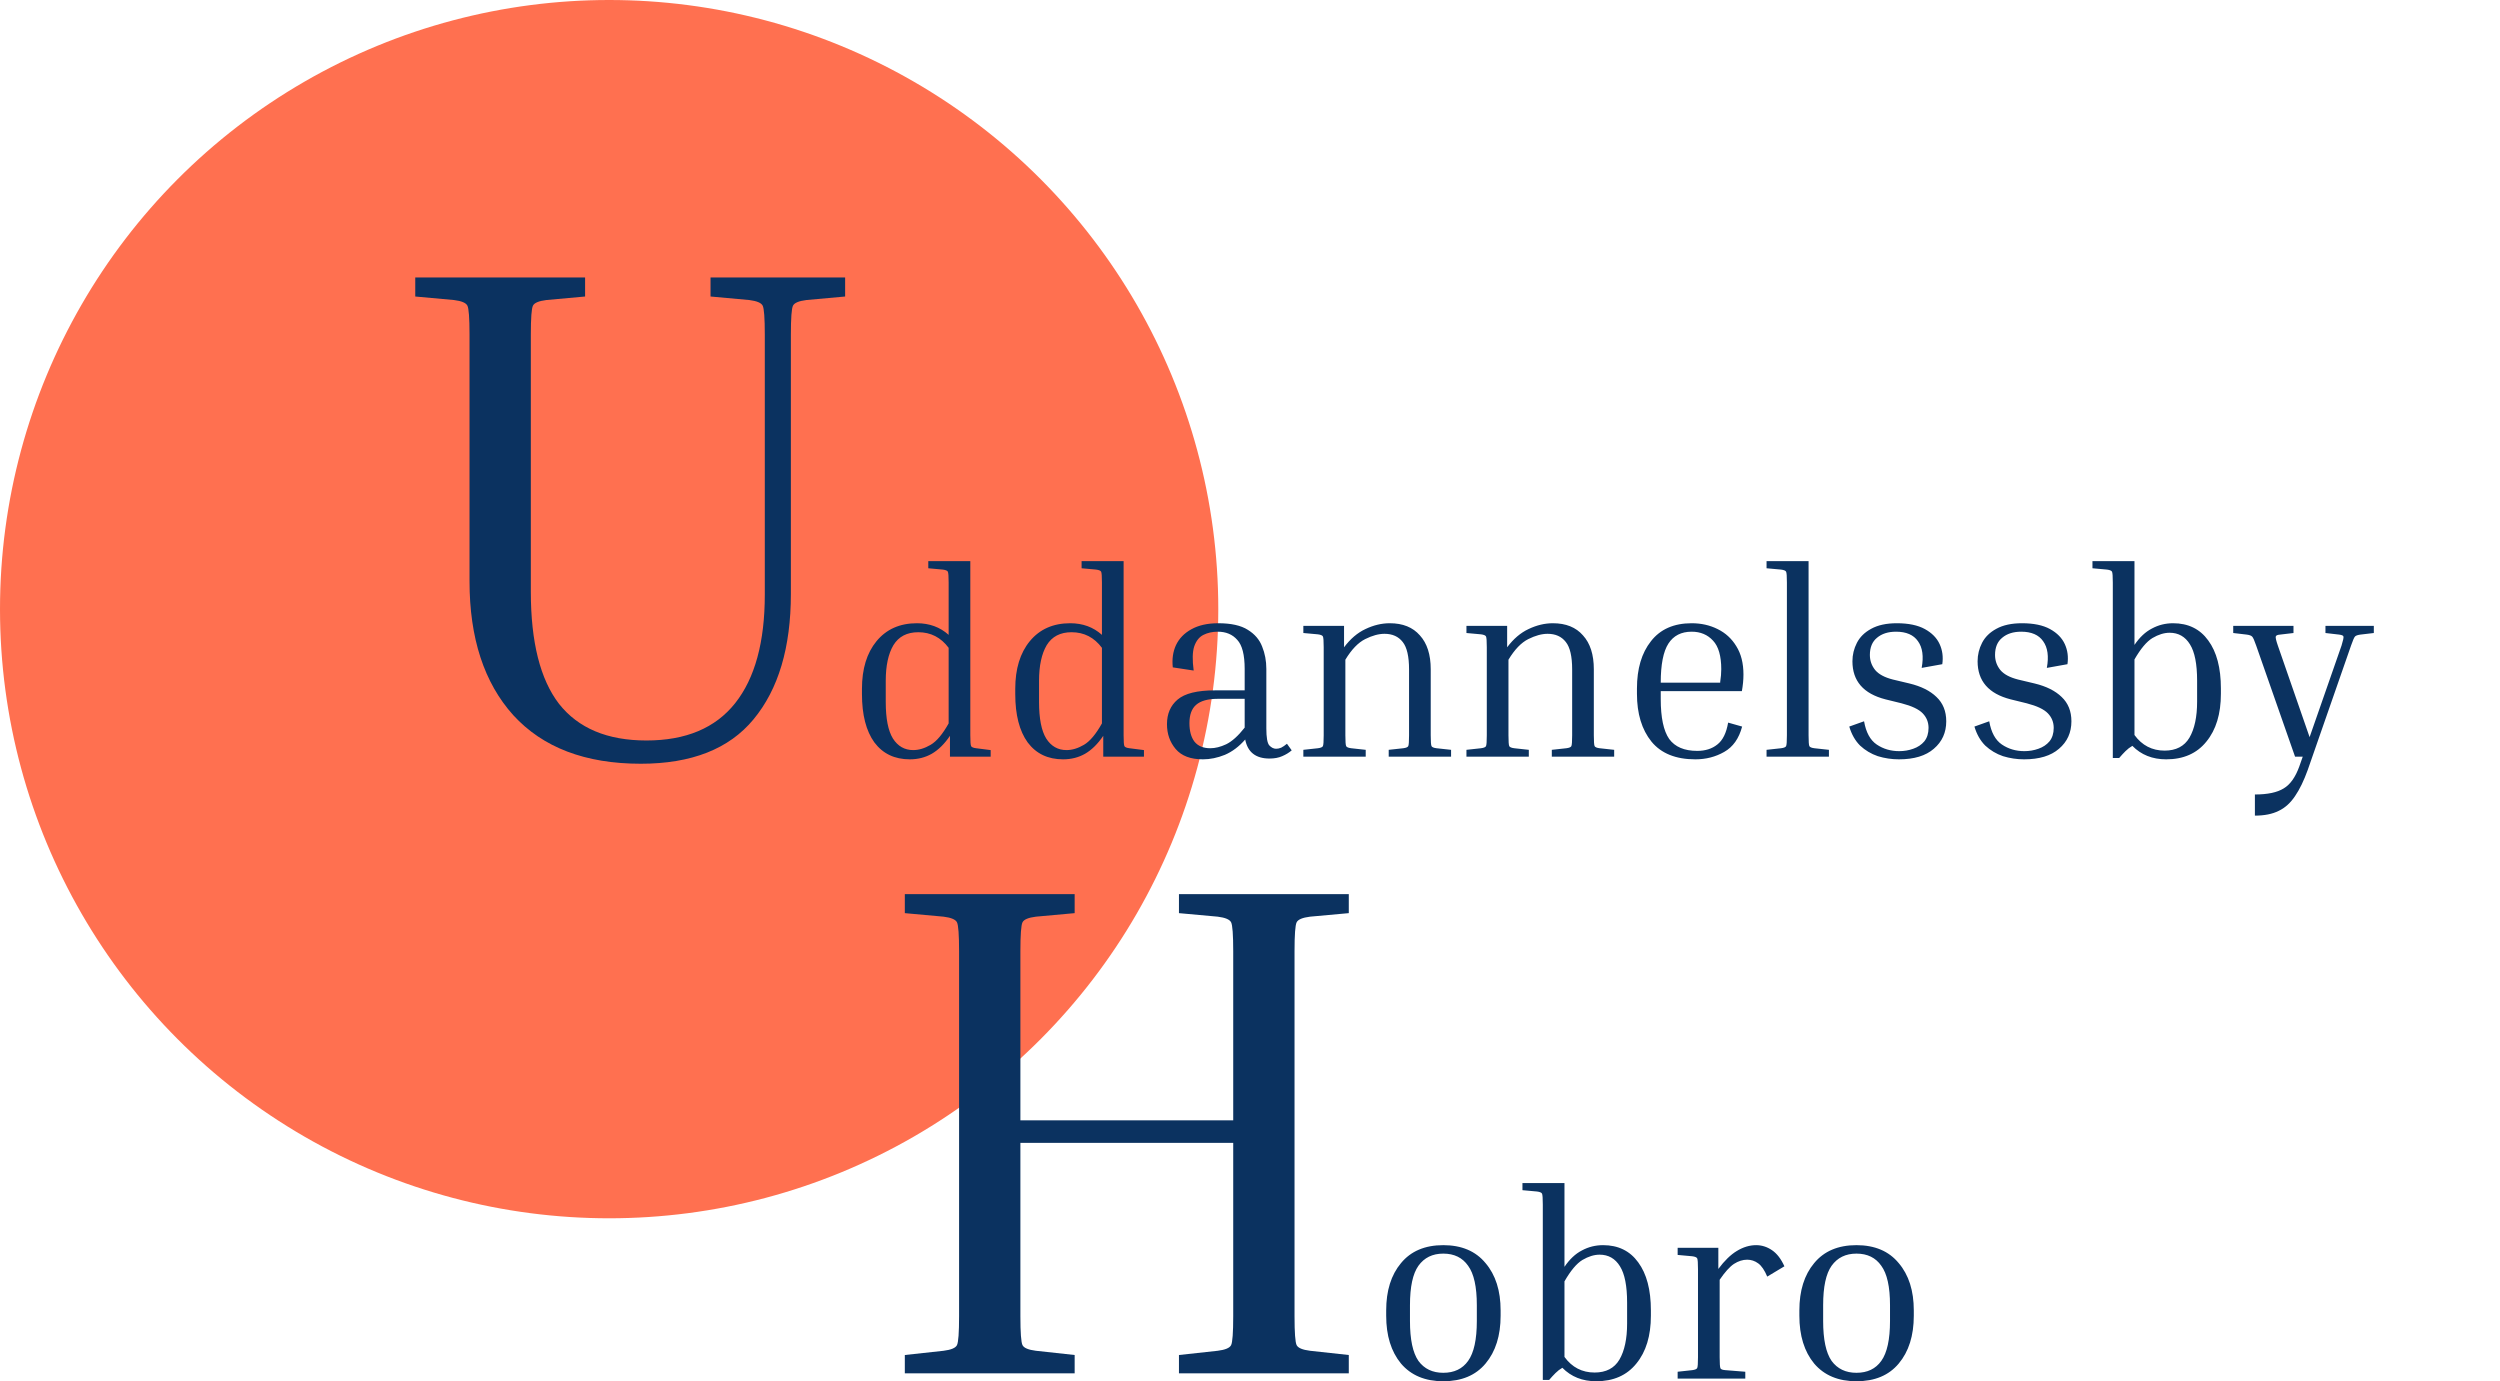
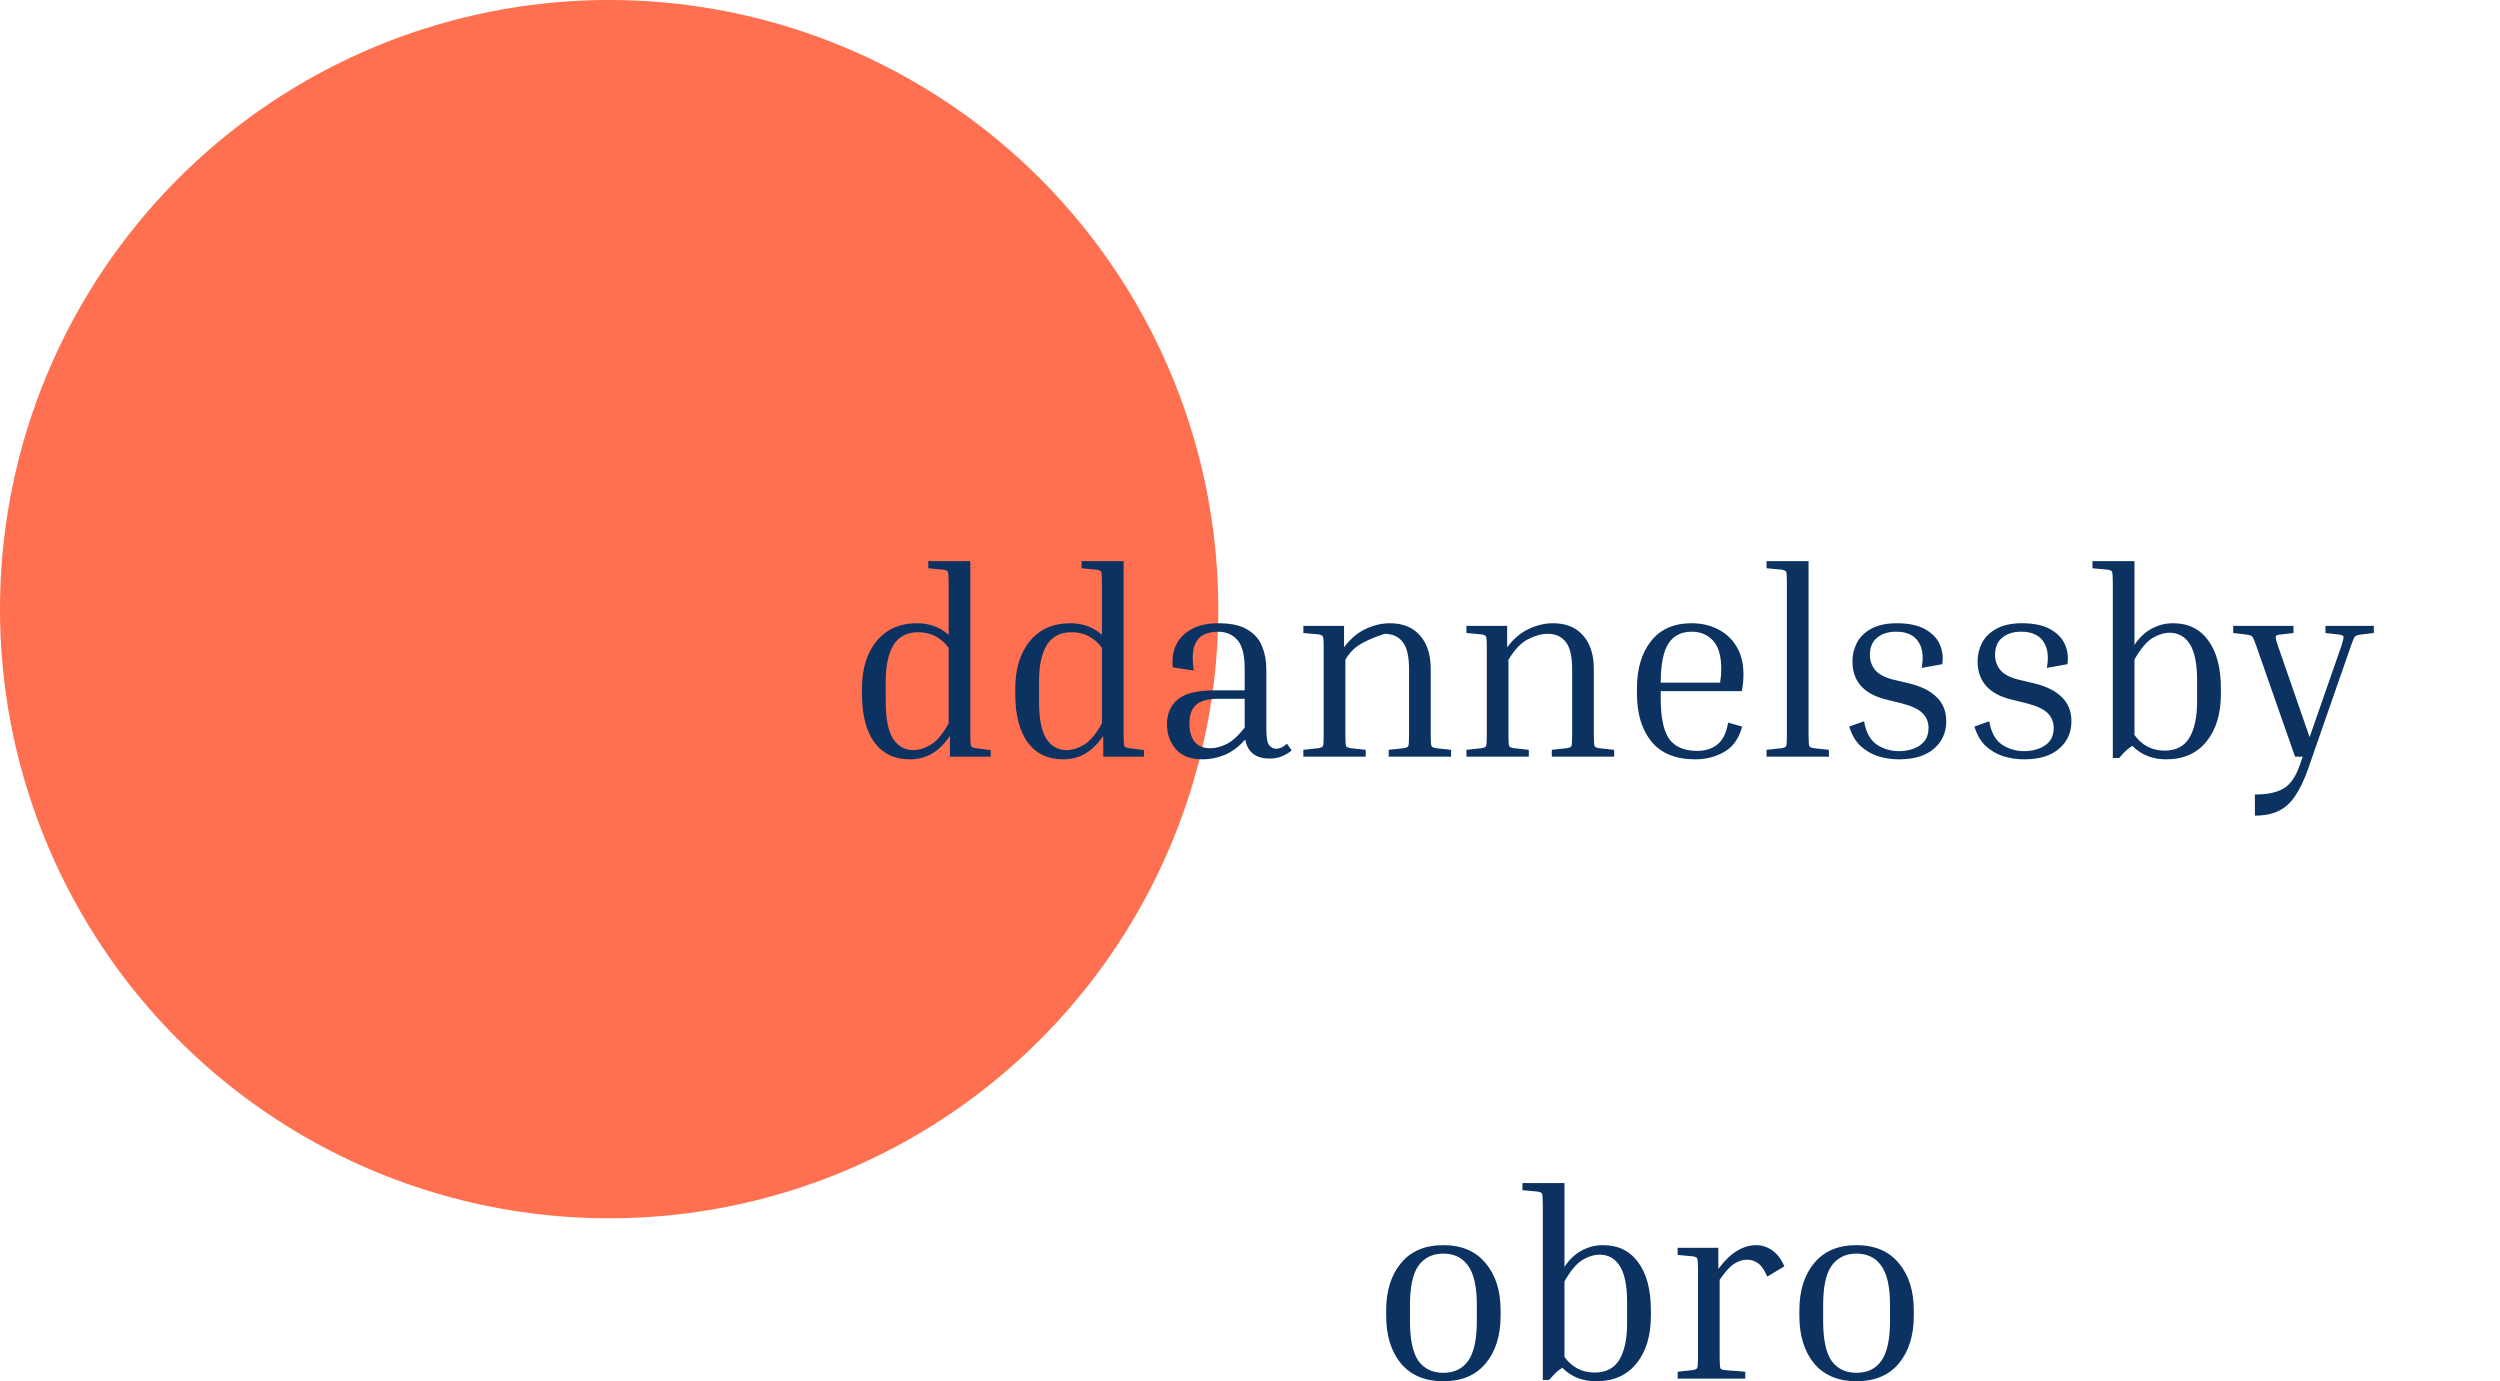
<svg xmlns="http://www.w3.org/2000/svg" width="2838" height="1568" viewBox="0 0 2838 1568" fill="none">
  <circle cx="691.5" cy="691.5" r="691.5" fill="#FF7050" />
-   <path d="M806.6 336.6V315H959.4V336.6L915.4 340.6C906.867 341.667 901.8 343.8 900.2 347C898.6 350.2 897.8 361.133 897.8 379.8V674.2C897.8 735 883.667 782.467 855.4 816.6C827.667 850.2 785 867 727.4 867C664.467 867 616.2 848.6 582.6 811.8C549.533 775 533 724.333 533 659.8V379.8C533 361.133 532.2 350.2 530.6 347C529 343.8 523.933 341.667 515.4 340.6L471.4 336.6V315H664.2V336.6L620.2 340.6C611.667 341.667 606.6 343.8 605 347C603.4 350.2 602.6 361.133 602.6 379.8V671.8C602.6 728.867 613.267 771.267 634.6 799C656.467 826.733 689.533 840.6 733.8 840.6C778.6 840.6 812.2 826.467 834.6 798.2C857 769.933 868.2 728.867 868.2 675V379.8C868.2 361.133 867.4 350.2 865.8 347C864.2 343.8 859.133 341.667 850.6 340.6L806.6 336.6ZM1531.15 1538.2V1559H1338.35V1538.2L1382.35 1533.4C1390.88 1532.33 1395.95 1530.2 1397.55 1527C1399.15 1523.8 1399.95 1512.87 1399.95 1494.2V1297.4H1158.35V1494.2C1158.35 1512.87 1159.15 1523.8 1160.75 1527C1162.35 1530.2 1167.42 1532.33 1175.95 1533.4L1219.95 1538.2V1559H1027.15V1538.2L1071.15 1533.4C1079.68 1532.33 1084.75 1530.2 1086.35 1527C1087.95 1523.8 1088.75 1512.87 1088.75 1494.2V1079.8C1088.75 1061.13 1087.95 1050.2 1086.35 1047C1084.75 1043.8 1079.68 1041.67 1071.15 1040.6L1027.15 1036.6V1015H1219.95V1036.6L1175.95 1040.6C1167.42 1041.67 1162.35 1043.8 1160.75 1047C1159.15 1050.2 1158.35 1061.13 1158.35 1079.8V1271.8H1399.95V1079.8C1399.95 1061.13 1399.15 1050.2 1397.55 1047C1395.95 1043.8 1390.88 1041.67 1382.35 1040.6L1338.35 1036.6V1015H1531.15V1036.6L1487.15 1040.6C1478.62 1041.67 1473.55 1043.8 1471.95 1047C1470.35 1050.2 1469.55 1061.13 1469.55 1079.8V1494.2C1469.55 1512.87 1470.35 1523.8 1471.95 1527C1473.55 1530.2 1478.62 1532.33 1487.15 1533.4L1531.15 1538.2Z" fill="#0B3260" />
-   <path d="M1124.6 851.5V859H1078.4V835.3C1072.2 844.5 1065.3 851.3 1057.7 855.7C1050.3 859.9 1042 862 1032.8 862C1015.6 862 1002.2 855.6 992.6 842.8C983.2 829.8 978.5 811.5 978.5 787.9V781.9C978.5 759.3 984 741.3 995 727.9C1006.2 714.3 1021.5 707.5 1040.9 707.5C1055.1 707.5 1067.1 711.9 1076.9 720.7V661.3C1076.9 654.3 1076.6 650.2 1076 649C1075.4 647.8 1073.5 647 1070.3 646.6L1053.8 645.1V637H1101.5V834.7C1101.5 841.7 1101.8 845.8 1102.4 847C1103 848.2 1104.9 849 1108.1 849.4L1124.6 851.5ZM1005.5 796.9C1005.5 815.7 1008.2 829.5 1013.6 838.3C1019.2 847.1 1026.9 851.5 1036.7 851.5C1043.1 851.5 1049.7 849.5 1056.5 845.5C1063.3 841.5 1070.1 833.4 1076.9 821.2V735.4C1068.1 723.6 1056.6 717.7 1042.4 717.7C1029.6 717.7 1020.2 722.6 1014.2 732.4C1008.4 742.2 1005.5 755.7 1005.5 772.9V796.9ZM1298.62 851.5V859H1252.42V835.3C1246.22 844.5 1239.32 851.3 1231.72 855.7C1224.32 859.9 1216.02 862 1206.82 862C1189.62 862 1176.22 855.6 1166.62 842.8C1157.22 829.8 1152.52 811.5 1152.52 787.9V781.9C1152.52 759.3 1158.02 741.3 1169.02 727.9C1180.22 714.3 1195.52 707.5 1214.92 707.5C1229.12 707.5 1241.12 711.9 1250.92 720.7V661.3C1250.92 654.3 1250.62 650.2 1250.02 649C1249.42 647.8 1247.52 647 1244.32 646.6L1227.82 645.1V637H1275.52V834.7C1275.52 841.7 1275.82 845.8 1276.42 847C1277.02 848.2 1278.92 849 1282.12 849.4L1298.62 851.5ZM1179.52 796.9C1179.52 815.7 1182.22 829.5 1187.62 838.3C1193.22 847.1 1200.92 851.5 1210.72 851.5C1217.12 851.5 1223.72 849.5 1230.52 845.5C1237.32 841.5 1244.12 833.4 1250.92 821.2V735.4C1242.12 723.6 1230.62 717.7 1216.42 717.7C1203.62 717.7 1194.22 722.6 1188.22 732.4C1182.42 742.2 1179.52 755.7 1179.52 772.9V796.9ZM1441.15 861.1C1425.55 861.1 1416.35 853.9 1413.55 839.5C1406.55 847.5 1398.85 853.3 1390.45 856.9C1382.05 860.3 1373.75 862 1365.55 862C1351.55 862 1341.25 858.1 1334.65 850.3C1328.05 842.5 1324.75 833.1 1324.75 822.1C1324.75 810.3 1328.75 801 1336.75 794.2C1344.95 787.2 1359.05 783.7 1379.05 783.7H1412.95V759.4C1412.95 743.4 1410.15 732.4 1404.55 726.4C1399.15 720.2 1391.75 717.1 1382.35 717.1C1376.35 717.1 1370.95 718.3 1366.15 720.7C1361.35 723.1 1357.85 727.5 1355.65 733.9C1353.65 740.1 1353.45 749.2 1355.05 761.2L1331.35 757.6C1330.35 748.2 1331.55 739.8 1334.95 732.4C1338.55 724.8 1344.35 718.8 1352.35 714.4C1360.55 709.8 1370.75 707.5 1382.95 707.5C1397.55 707.5 1408.75 710 1416.55 715C1424.35 719.8 1429.75 726.1 1432.75 733.9C1435.95 741.7 1437.55 750.2 1437.55 759.4V826.9C1437.55 837.1 1438.65 843.5 1440.85 846.1C1443.25 848.7 1445.85 850 1448.65 850C1450.45 850 1452.35 849.6 1454.35 848.8C1456.35 847.8 1458.55 846.3 1460.95 844.3L1466.35 851.8C1463.35 854.4 1459.75 856.6 1455.55 858.4C1451.55 860.2 1446.75 861.1 1441.15 861.1ZM1373.95 849.4C1379.55 849.4 1385.55 847.9 1391.95 844.9C1398.55 841.7 1405.55 835.4 1412.95 826V793.3H1382.35C1371.15 793.3 1362.95 795.6 1357.75 800.2C1352.75 804.6 1350.25 811.5 1350.25 820.9C1350.25 829.9 1352.15 836.9 1355.95 841.9C1359.95 846.9 1365.95 849.4 1373.95 849.4ZM1647.26 851.2V859H1576.46V851.2L1592.96 849.4C1596.16 849 1598.06 848.2 1598.66 847C1599.26 845.8 1599.56 841.7 1599.56 834.7V760C1599.56 745.2 1597.16 734.8 1592.36 728.8C1587.56 722.6 1580.66 719.5 1571.66 719.5C1565.06 719.5 1557.76 721.5 1549.76 725.5C1541.76 729.5 1534.26 737.3 1527.26 748.9V834.7C1527.26 841.7 1527.56 845.8 1528.16 847C1528.76 848.2 1530.66 849 1533.86 849.4L1550.36 851.2V859H1479.56V851.2L1496.06 849.4C1499.26 849 1501.16 848.2 1501.76 847C1502.36 845.8 1502.66 841.7 1502.66 834.7V734.8C1502.66 727.8 1502.36 723.7 1501.76 722.5C1501.16 721.3 1499.26 720.5 1496.06 720.1L1479.56 718.6V710.5H1525.76V734.8C1532.96 725.2 1541.06 718.3 1550.06 714.1C1559.26 709.7 1568.46 707.5 1577.66 707.5C1592.46 707.5 1603.86 712.1 1611.86 721.3C1620.06 730.3 1624.16 743.1 1624.16 759.7V834.7C1624.16 841.7 1624.46 845.8 1625.06 847C1625.66 848.2 1627.56 849 1630.76 849.4L1647.26 851.2ZM1832.41 851.2V859H1761.61V851.2L1778.11 849.4C1781.31 849 1783.21 848.2 1783.81 847C1784.41 845.8 1784.71 841.7 1784.71 834.7V760C1784.71 745.2 1782.31 734.8 1777.51 728.8C1772.71 722.6 1765.81 719.5 1756.81 719.5C1750.21 719.5 1742.91 721.5 1734.91 725.5C1726.91 729.5 1719.41 737.3 1712.41 748.9V834.7C1712.41 841.7 1712.71 845.8 1713.31 847C1713.91 848.2 1715.81 849 1719.01 849.4L1735.51 851.2V859H1664.71V851.2L1681.21 849.4C1684.41 849 1686.31 848.2 1686.91 847C1687.51 845.8 1687.81 841.7 1687.81 834.7V734.8C1687.81 727.8 1687.51 723.7 1686.91 722.5C1686.31 721.3 1684.41 720.5 1681.21 720.1L1664.71 718.6V710.5H1710.91V734.8C1718.11 725.2 1726.21 718.3 1735.21 714.1C1744.41 709.7 1753.61 707.5 1762.81 707.5C1777.61 707.5 1789.01 712.1 1797.01 721.3C1805.21 730.3 1809.31 743.1 1809.31 759.7V834.7C1809.31 841.7 1809.61 845.8 1810.21 847C1810.81 848.2 1812.71 849 1815.91 849.4L1832.41 851.2ZM1977.67 824.8C1974.07 838.4 1967.27 848 1957.27 853.6C1947.47 859.2 1936.57 862 1924.57 862C1902.37 862 1885.77 855.3 1874.77 841.9C1863.77 828.3 1858.27 810.2 1858.27 787.6V781.6C1858.27 759.2 1863.57 741.3 1874.17 727.9C1884.77 714.3 1900.17 707.5 1920.37 707.5C1931.17 707.5 1940.97 709.7 1949.77 714.1C1958.77 718.5 1965.87 725 1971.07 733.6C1976.47 742.2 1979.17 752.9 1979.17 765.7C1979.17 771.7 1978.57 778 1977.37 784.6H1885.27V793.6C1885.27 814.6 1888.47 829.7 1894.87 838.9C1901.47 847.9 1912.07 852.4 1926.67 852.4C1935.87 852.4 1943.47 850 1949.47 845.2C1955.67 840.4 1959.77 832.1 1961.77 820.3L1977.67 824.8ZM1920.37 717.1C1908.57 717.1 1899.77 721.6 1893.97 730.6C1888.17 739.6 1885.27 754.4 1885.27 775H1952.77V774.1C1953.17 771.5 1953.47 769 1953.67 766.6C1953.87 764 1953.97 761.7 1953.97 759.7C1953.97 744.7 1950.87 733.9 1944.67 727.3C1938.47 720.5 1930.37 717.1 1920.37 717.1ZM2005.39 645.1V637H2053.09V834.7C2053.09 841.7 2053.39 845.8 2053.99 847C2054.59 848.2 2056.49 849 2059.69 849.4L2076.19 851.2V859H2005.39V851.2L2021.89 849.4C2025.09 849 2026.99 848.2 2027.59 847C2028.19 845.8 2028.49 841.7 2028.49 834.7V661.3C2028.49 654.3 2028.19 650.2 2027.59 649C2026.99 647.8 2025.09 647 2021.89 646.6L2005.39 645.1ZM2158.68 798.4L2140.38 793.9C2115.38 787.5 2102.88 773.1 2102.88 750.7C2102.88 743.3 2104.58 736.3 2107.98 729.7C2111.38 723.1 2116.78 717.8 2124.18 713.8C2131.78 709.6 2141.48 707.5 2153.28 707.5C2166.48 707.5 2177.08 709.7 2185.08 714.1C2193.08 718.5 2198.68 724.2 2201.88 731.2C2205.08 738.2 2206.08 745.8 2204.88 754L2181.48 758.2C2183.88 745.2 2182.48 735.1 2177.28 727.9C2172.28 720.7 2163.98 717.1 2152.38 717.1C2143.38 717.1 2136.18 719.4 2130.78 724C2125.38 728.4 2122.68 734.9 2122.68 743.5C2122.68 749.9 2124.68 755.6 2128.68 760.6C2132.68 765.4 2139.38 769 2148.78 771.4L2167.68 775.9C2180.88 779.1 2191.08 784.2 2198.28 791.2C2205.68 798.2 2209.38 807.4 2209.38 818.8C2209.38 831.6 2204.68 842 2195.28 850C2186.08 858 2172.88 862 2155.68 862C2147.48 862 2139.48 860.8 2131.68 858.4C2124.08 855.8 2117.38 851.8 2111.58 846.4C2105.98 840.8 2101.88 833.6 2099.28 824.8L2116.08 818.8C2118.28 831.4 2123.08 840.2 2130.48 845.2C2137.88 850.2 2146.38 852.7 2155.98 852.7C2161.58 852.7 2166.88 851.8 2171.88 850C2177.08 848.2 2181.28 845.4 2184.48 841.6C2187.68 837.6 2189.28 832.5 2189.28 826.3C2189.28 819.9 2187.08 814.4 2182.68 809.8C2178.28 805.2 2170.28 801.4 2158.68 798.4ZM2300.77 798.4L2282.47 793.9C2257.47 787.5 2244.97 773.1 2244.97 750.7C2244.97 743.3 2246.67 736.3 2250.07 729.7C2253.47 723.1 2258.87 717.8 2266.27 713.8C2273.87 709.6 2283.57 707.5 2295.37 707.5C2308.57 707.5 2319.17 709.7 2327.17 714.1C2335.17 718.5 2340.77 724.2 2343.97 731.2C2347.17 738.2 2348.17 745.8 2346.97 754L2323.57 758.2C2325.97 745.2 2324.57 735.1 2319.37 727.9C2314.37 720.7 2306.07 717.1 2294.47 717.1C2285.47 717.1 2278.27 719.4 2272.87 724C2267.47 728.4 2264.77 734.9 2264.77 743.5C2264.77 749.9 2266.77 755.6 2270.77 760.6C2274.77 765.4 2281.47 769 2290.87 771.4L2309.77 775.9C2322.97 779.1 2333.17 784.2 2340.37 791.2C2347.77 798.2 2351.47 807.4 2351.47 818.8C2351.47 831.6 2346.77 842 2337.37 850C2328.17 858 2314.97 862 2297.77 862C2289.57 862 2281.57 860.8 2273.77 858.4C2266.17 855.8 2259.47 851.8 2253.67 846.4C2248.07 840.8 2243.97 833.6 2241.37 824.8L2258.17 818.8C2260.37 831.4 2265.17 840.2 2272.57 845.2C2279.97 850.2 2288.47 852.7 2298.07 852.7C2303.67 852.7 2308.97 851.8 2313.97 850C2319.17 848.2 2323.37 845.4 2326.57 841.6C2329.77 837.6 2331.37 832.5 2331.37 826.3C2331.37 819.9 2329.17 814.4 2324.77 809.8C2320.37 805.2 2312.37 801.4 2300.77 798.4ZM2375.36 645.1V637H2423.06V732.1C2428.86 723.5 2435.46 717.3 2442.86 713.5C2450.26 709.5 2458.26 707.5 2466.86 707.5C2484.06 707.5 2497.36 714 2506.76 727C2516.36 740 2521.16 758.2 2521.16 781.6V787.6C2521.16 810.4 2515.66 828.5 2504.66 841.9C2493.86 855.3 2478.66 862 2459.06 862C2443.46 862 2430.66 856.9 2420.66 846.7C2417.86 848.3 2415.26 850.3 2412.86 852.7C2410.46 855.1 2408.06 857.7 2405.66 860.5H2398.46V661.3C2398.46 654.3 2398.16 650.2 2397.56 649C2396.96 647.8 2395.06 647 2391.86 646.6L2375.36 645.1ZM2462.96 718.3C2456.76 718.3 2450.26 720.3 2443.46 724.3C2436.86 728.3 2430.06 736.4 2423.06 748.6V834.4C2431.66 846.2 2443.06 852.1 2457.26 852.1C2470.26 852.1 2479.66 847.2 2485.46 837.4C2491.26 827.4 2494.16 813.8 2494.16 796.6V772.6C2494.16 753.8 2491.46 740.1 2486.06 731.5C2480.66 722.7 2472.96 718.3 2462.96 718.3ZM2619.76 874C2615.36 886.2 2610.56 896.1 2605.36 903.7C2600.16 911.5 2593.96 917.1 2586.76 920.5C2579.56 924.1 2570.56 925.9 2559.76 925.9V901.9C2574.16 901.9 2585.06 899.6 2592.46 895C2599.86 890.6 2605.76 882.3 2610.16 870.1L2614.06 859H2605.36L2561.26 733C2559.26 727.2 2557.76 723.8 2556.76 722.8C2555.76 721.6 2553.66 720.8 2550.46 720.4L2535.16 718.6V710.5H2603.56V718.6L2588.26 720.4C2585.46 720.6 2583.86 721.3 2583.46 722.5C2583.06 723.7 2583.86 727.2 2585.86 733L2621.86 836.8L2658.16 732.7C2659.96 726.9 2660.66 723.5 2660.26 722.5C2660.06 721.5 2658.46 720.8 2655.46 720.4L2639.86 718.6V710.5H2694.76V718.6L2679.46 720.4C2676.46 720.8 2674.46 721.5 2673.46 722.5C2672.46 723.5 2670.96 726.9 2668.96 732.7L2619.76 874Z" fill="#0B3260" />
+   <path d="M1124.6 851.5V859H1078.4V835.3C1072.2 844.5 1065.3 851.3 1057.7 855.7C1050.3 859.9 1042 862 1032.8 862C1015.6 862 1002.2 855.6 992.6 842.8C983.2 829.8 978.5 811.5 978.5 787.9V781.9C978.5 759.3 984 741.3 995 727.9C1006.2 714.3 1021.5 707.5 1040.9 707.5C1055.1 707.5 1067.1 711.9 1076.9 720.7V661.3C1076.9 654.3 1076.6 650.2 1076 649C1075.4 647.8 1073.5 647 1070.3 646.6L1053.8 645.1V637H1101.5V834.7C1101.5 841.7 1101.8 845.8 1102.4 847C1103 848.2 1104.9 849 1108.1 849.4L1124.6 851.5ZM1005.5 796.9C1005.5 815.7 1008.2 829.5 1013.6 838.3C1019.2 847.1 1026.9 851.5 1036.7 851.5C1043.1 851.5 1049.7 849.5 1056.5 845.5C1063.3 841.5 1070.1 833.4 1076.9 821.2V735.4C1068.1 723.6 1056.6 717.7 1042.4 717.7C1029.6 717.7 1020.2 722.6 1014.2 732.4C1008.4 742.2 1005.5 755.7 1005.5 772.9V796.9ZM1298.62 851.5V859H1252.42V835.3C1246.22 844.5 1239.32 851.3 1231.72 855.7C1224.32 859.9 1216.02 862 1206.82 862C1189.62 862 1176.22 855.6 1166.62 842.8C1157.22 829.8 1152.52 811.5 1152.52 787.9V781.9C1152.52 759.3 1158.02 741.3 1169.02 727.9C1180.22 714.3 1195.52 707.5 1214.92 707.5C1229.12 707.5 1241.12 711.9 1250.92 720.7V661.3C1250.92 654.3 1250.62 650.2 1250.02 649C1249.42 647.8 1247.52 647 1244.32 646.6L1227.82 645.1V637H1275.52V834.7C1275.52 841.7 1275.82 845.8 1276.42 847C1277.02 848.2 1278.92 849 1282.12 849.4L1298.62 851.5ZM1179.52 796.9C1179.52 815.7 1182.22 829.5 1187.62 838.3C1193.22 847.1 1200.92 851.5 1210.72 851.5C1217.12 851.5 1223.72 849.5 1230.52 845.5C1237.32 841.5 1244.12 833.4 1250.92 821.2V735.4C1242.12 723.6 1230.62 717.7 1216.42 717.7C1203.62 717.7 1194.22 722.6 1188.22 732.4C1182.42 742.2 1179.52 755.7 1179.52 772.9V796.9ZM1441.15 861.1C1425.55 861.1 1416.35 853.9 1413.55 839.5C1406.55 847.5 1398.85 853.3 1390.45 856.9C1382.05 860.3 1373.75 862 1365.55 862C1351.55 862 1341.25 858.1 1334.65 850.3C1328.05 842.5 1324.75 833.1 1324.75 822.1C1324.75 810.3 1328.75 801 1336.75 794.2C1344.95 787.2 1359.05 783.7 1379.05 783.7H1412.95V759.4C1412.95 743.4 1410.15 732.4 1404.55 726.4C1399.15 720.2 1391.75 717.1 1382.35 717.1C1376.35 717.1 1370.95 718.3 1366.15 720.7C1361.35 723.1 1357.85 727.5 1355.65 733.9C1353.65 740.1 1353.45 749.2 1355.05 761.2L1331.35 757.6C1330.35 748.2 1331.55 739.8 1334.95 732.4C1338.55 724.8 1344.35 718.8 1352.35 714.4C1360.55 709.8 1370.75 707.5 1382.95 707.5C1397.55 707.5 1408.75 710 1416.55 715C1424.35 719.8 1429.75 726.1 1432.75 733.9C1435.95 741.7 1437.55 750.2 1437.55 759.4V826.9C1437.55 837.1 1438.65 843.5 1440.85 846.1C1443.25 848.7 1445.85 850 1448.65 850C1450.45 850 1452.35 849.6 1454.35 848.8C1456.35 847.8 1458.55 846.3 1460.95 844.3L1466.35 851.8C1463.35 854.4 1459.75 856.6 1455.55 858.4C1451.55 860.2 1446.75 861.1 1441.15 861.1ZM1373.95 849.4C1379.55 849.4 1385.55 847.9 1391.95 844.9C1398.55 841.7 1405.55 835.4 1412.95 826V793.3H1382.35C1371.15 793.3 1362.95 795.6 1357.75 800.2C1352.75 804.6 1350.25 811.5 1350.25 820.9C1350.25 829.9 1352.15 836.9 1355.95 841.9C1359.95 846.9 1365.95 849.4 1373.95 849.4ZM1647.26 851.2V859H1576.46V851.2L1592.96 849.4C1596.16 849 1598.06 848.2 1598.66 847C1599.26 845.8 1599.56 841.7 1599.56 834.7V760C1599.56 745.2 1597.16 734.8 1592.36 728.8C1587.56 722.6 1580.66 719.5 1571.66 719.5C1541.76 729.5 1534.26 737.3 1527.26 748.9V834.7C1527.26 841.7 1527.56 845.8 1528.16 847C1528.76 848.2 1530.66 849 1533.86 849.4L1550.36 851.2V859H1479.56V851.2L1496.06 849.4C1499.26 849 1501.16 848.2 1501.76 847C1502.36 845.8 1502.66 841.7 1502.66 834.7V734.8C1502.66 727.8 1502.36 723.7 1501.76 722.5C1501.16 721.3 1499.26 720.5 1496.06 720.1L1479.56 718.6V710.5H1525.76V734.8C1532.96 725.2 1541.06 718.3 1550.06 714.1C1559.26 709.7 1568.46 707.5 1577.66 707.5C1592.46 707.5 1603.86 712.1 1611.86 721.3C1620.06 730.3 1624.16 743.1 1624.16 759.7V834.7C1624.16 841.7 1624.46 845.8 1625.06 847C1625.66 848.2 1627.56 849 1630.76 849.4L1647.26 851.2ZM1832.41 851.2V859H1761.61V851.2L1778.11 849.4C1781.31 849 1783.21 848.2 1783.81 847C1784.41 845.8 1784.71 841.7 1784.71 834.7V760C1784.71 745.2 1782.31 734.8 1777.51 728.8C1772.71 722.6 1765.81 719.5 1756.81 719.5C1750.21 719.5 1742.91 721.5 1734.91 725.5C1726.91 729.5 1719.41 737.3 1712.41 748.9V834.7C1712.41 841.7 1712.71 845.8 1713.31 847C1713.91 848.2 1715.81 849 1719.01 849.4L1735.51 851.2V859H1664.71V851.2L1681.21 849.4C1684.41 849 1686.31 848.2 1686.91 847C1687.51 845.8 1687.81 841.7 1687.81 834.7V734.8C1687.81 727.8 1687.51 723.7 1686.91 722.5C1686.31 721.3 1684.41 720.5 1681.21 720.1L1664.71 718.6V710.5H1710.91V734.8C1718.11 725.2 1726.21 718.3 1735.21 714.1C1744.41 709.7 1753.61 707.5 1762.81 707.5C1777.61 707.5 1789.01 712.1 1797.01 721.3C1805.21 730.3 1809.31 743.1 1809.31 759.7V834.7C1809.31 841.7 1809.61 845.8 1810.21 847C1810.81 848.2 1812.71 849 1815.91 849.4L1832.41 851.2ZM1977.67 824.8C1974.07 838.4 1967.27 848 1957.27 853.6C1947.47 859.2 1936.57 862 1924.57 862C1902.37 862 1885.77 855.3 1874.77 841.9C1863.77 828.3 1858.27 810.2 1858.27 787.6V781.6C1858.27 759.2 1863.57 741.3 1874.17 727.9C1884.77 714.3 1900.17 707.5 1920.37 707.5C1931.17 707.5 1940.97 709.7 1949.77 714.1C1958.77 718.5 1965.87 725 1971.07 733.6C1976.47 742.2 1979.17 752.9 1979.17 765.7C1979.17 771.7 1978.57 778 1977.37 784.6H1885.27V793.6C1885.27 814.6 1888.47 829.7 1894.87 838.9C1901.47 847.9 1912.07 852.4 1926.67 852.4C1935.87 852.4 1943.47 850 1949.47 845.2C1955.67 840.4 1959.77 832.1 1961.77 820.3L1977.67 824.8ZM1920.37 717.1C1908.57 717.1 1899.77 721.6 1893.97 730.6C1888.17 739.6 1885.27 754.4 1885.27 775H1952.77V774.1C1953.17 771.5 1953.47 769 1953.67 766.6C1953.87 764 1953.97 761.7 1953.97 759.7C1953.97 744.7 1950.87 733.9 1944.67 727.3C1938.47 720.5 1930.37 717.1 1920.37 717.1ZM2005.39 645.1V637H2053.09V834.7C2053.09 841.7 2053.39 845.8 2053.99 847C2054.59 848.2 2056.49 849 2059.69 849.4L2076.19 851.2V859H2005.39V851.2L2021.89 849.4C2025.09 849 2026.99 848.2 2027.59 847C2028.19 845.8 2028.49 841.7 2028.49 834.7V661.3C2028.49 654.3 2028.19 650.2 2027.59 649C2026.99 647.8 2025.09 647 2021.89 646.6L2005.39 645.1ZM2158.68 798.4L2140.38 793.9C2115.38 787.5 2102.88 773.1 2102.88 750.7C2102.88 743.3 2104.58 736.3 2107.98 729.7C2111.38 723.1 2116.78 717.8 2124.18 713.8C2131.78 709.6 2141.48 707.5 2153.28 707.5C2166.48 707.5 2177.08 709.7 2185.08 714.1C2193.08 718.5 2198.68 724.2 2201.88 731.2C2205.08 738.2 2206.08 745.8 2204.88 754L2181.48 758.2C2183.88 745.2 2182.48 735.1 2177.28 727.9C2172.28 720.7 2163.98 717.1 2152.38 717.1C2143.38 717.1 2136.18 719.4 2130.78 724C2125.38 728.4 2122.68 734.9 2122.68 743.5C2122.68 749.9 2124.68 755.6 2128.68 760.6C2132.68 765.4 2139.38 769 2148.78 771.4L2167.68 775.9C2180.88 779.1 2191.08 784.2 2198.28 791.2C2205.68 798.2 2209.38 807.4 2209.38 818.8C2209.38 831.6 2204.68 842 2195.28 850C2186.08 858 2172.88 862 2155.68 862C2147.48 862 2139.48 860.8 2131.68 858.4C2124.08 855.8 2117.38 851.8 2111.58 846.4C2105.98 840.8 2101.88 833.6 2099.28 824.8L2116.08 818.8C2118.28 831.4 2123.08 840.2 2130.48 845.2C2137.88 850.2 2146.38 852.7 2155.98 852.7C2161.58 852.7 2166.88 851.8 2171.88 850C2177.08 848.2 2181.28 845.4 2184.48 841.6C2187.68 837.6 2189.28 832.5 2189.28 826.3C2189.28 819.9 2187.08 814.4 2182.68 809.8C2178.28 805.2 2170.28 801.4 2158.68 798.4ZM2300.77 798.4L2282.47 793.9C2257.47 787.5 2244.97 773.1 2244.97 750.7C2244.97 743.3 2246.67 736.3 2250.07 729.7C2253.47 723.1 2258.87 717.8 2266.27 713.8C2273.87 709.6 2283.57 707.5 2295.37 707.5C2308.57 707.5 2319.17 709.7 2327.17 714.1C2335.17 718.5 2340.77 724.2 2343.97 731.2C2347.17 738.2 2348.17 745.8 2346.97 754L2323.57 758.2C2325.97 745.2 2324.57 735.1 2319.37 727.9C2314.37 720.7 2306.07 717.1 2294.47 717.1C2285.47 717.1 2278.27 719.4 2272.87 724C2267.47 728.4 2264.77 734.9 2264.77 743.5C2264.77 749.9 2266.77 755.6 2270.77 760.6C2274.77 765.4 2281.47 769 2290.87 771.4L2309.77 775.9C2322.97 779.1 2333.17 784.2 2340.37 791.2C2347.77 798.2 2351.47 807.4 2351.47 818.8C2351.47 831.6 2346.77 842 2337.37 850C2328.17 858 2314.97 862 2297.77 862C2289.57 862 2281.57 860.8 2273.77 858.4C2266.17 855.8 2259.47 851.8 2253.67 846.4C2248.07 840.8 2243.97 833.6 2241.37 824.8L2258.17 818.8C2260.37 831.4 2265.17 840.2 2272.57 845.2C2279.97 850.2 2288.47 852.7 2298.07 852.7C2303.67 852.7 2308.97 851.8 2313.97 850C2319.17 848.2 2323.37 845.4 2326.57 841.6C2329.77 837.6 2331.37 832.5 2331.37 826.3C2331.37 819.9 2329.17 814.4 2324.77 809.8C2320.37 805.2 2312.37 801.4 2300.77 798.4ZM2375.36 645.1V637H2423.06V732.1C2428.86 723.5 2435.46 717.3 2442.86 713.5C2450.26 709.5 2458.26 707.5 2466.86 707.5C2484.06 707.5 2497.36 714 2506.76 727C2516.36 740 2521.16 758.2 2521.16 781.6V787.6C2521.16 810.4 2515.66 828.5 2504.66 841.9C2493.86 855.3 2478.66 862 2459.06 862C2443.46 862 2430.66 856.9 2420.66 846.7C2417.86 848.3 2415.26 850.3 2412.86 852.7C2410.46 855.1 2408.06 857.7 2405.66 860.5H2398.46V661.3C2398.46 654.3 2398.16 650.2 2397.56 649C2396.96 647.8 2395.06 647 2391.86 646.6L2375.36 645.1ZM2462.96 718.3C2456.76 718.3 2450.26 720.3 2443.46 724.3C2436.86 728.3 2430.06 736.4 2423.06 748.6V834.4C2431.66 846.2 2443.06 852.1 2457.26 852.1C2470.26 852.1 2479.66 847.2 2485.46 837.4C2491.26 827.4 2494.16 813.8 2494.16 796.6V772.6C2494.16 753.8 2491.46 740.1 2486.06 731.5C2480.66 722.7 2472.96 718.3 2462.96 718.3ZM2619.76 874C2615.36 886.2 2610.56 896.1 2605.36 903.7C2600.16 911.5 2593.96 917.1 2586.76 920.5C2579.56 924.1 2570.56 925.9 2559.76 925.9V901.9C2574.16 901.9 2585.06 899.6 2592.46 895C2599.86 890.6 2605.76 882.3 2610.16 870.1L2614.06 859H2605.36L2561.26 733C2559.26 727.2 2557.76 723.8 2556.76 722.8C2555.76 721.6 2553.66 720.8 2550.46 720.4L2535.16 718.6V710.5H2603.56V718.6L2588.26 720.4C2585.46 720.6 2583.86 721.3 2583.46 722.5C2583.06 723.7 2583.86 727.2 2585.86 733L2621.86 836.8L2658.16 732.7C2659.96 726.9 2660.66 723.5 2660.26 722.5C2660.06 721.5 2658.46 720.8 2655.46 720.4L2639.86 718.6V710.5H2694.76V718.6L2679.46 720.4C2676.46 720.8 2674.46 721.5 2673.46 722.5C2672.46 723.5 2670.96 726.9 2668.96 732.7L2619.76 874Z" fill="#0B3260" />
  <path d="M1703.5 1487.6V1493.6C1703.5 1516.2 1697.8 1534.3 1686.4 1547.9C1675.2 1561.3 1659.2 1568 1638.4 1568C1617.8 1568 1601.8 1561.3 1590.4 1547.9C1579.2 1534.3 1573.6 1516.2 1573.6 1493.6V1487.6C1573.6 1465.2 1579.2 1447.3 1590.4 1433.9C1601.6 1420.3 1617.6 1413.5 1638.4 1413.5C1659.2 1413.5 1675.2 1420.3 1686.4 1433.9C1697.8 1447.3 1703.5 1465.2 1703.5 1487.6ZM1676.5 1481.6C1676.5 1460.8 1673.2 1445.9 1666.6 1436.9C1660.2 1427.7 1650.8 1423.1 1638.4 1423.1C1626.2 1423.1 1616.8 1427.7 1610.2 1436.9C1603.8 1445.9 1600.6 1460.8 1600.6 1481.6V1499.6C1600.6 1520.6 1603.8 1535.7 1610.2 1544.9C1616.8 1553.9 1626.2 1558.4 1638.4 1558.4C1650.8 1558.4 1660.2 1553.9 1666.6 1544.9C1673.2 1535.7 1676.5 1520.6 1676.5 1499.6V1481.6ZM1728.29 1351.1V1343H1775.99V1438.1C1781.79 1429.5 1788.39 1423.3 1795.79 1419.5C1803.19 1415.5 1811.19 1413.5 1819.79 1413.5C1836.99 1413.5 1850.29 1420 1859.69 1433C1869.29 1446 1874.09 1464.2 1874.09 1487.6V1493.6C1874.09 1516.4 1868.59 1534.5 1857.59 1547.9C1846.79 1561.3 1831.59 1568 1811.99 1568C1796.39 1568 1783.59 1562.9 1773.59 1552.7C1770.79 1554.3 1768.19 1556.3 1765.79 1558.7C1763.39 1561.1 1760.99 1563.7 1758.59 1566.5H1751.39V1367.3C1751.39 1360.3 1751.09 1356.2 1750.49 1355C1749.89 1353.8 1747.99 1353 1744.79 1352.6L1728.29 1351.1ZM1815.89 1424.3C1809.69 1424.3 1803.19 1426.3 1796.39 1430.3C1789.79 1434.3 1782.99 1442.4 1775.99 1454.6V1540.4C1784.59 1552.2 1795.99 1558.1 1810.19 1558.1C1823.19 1558.1 1832.59 1553.2 1838.39 1543.4C1844.19 1533.4 1847.09 1519.8 1847.09 1502.6V1478.6C1847.09 1459.8 1844.39 1446.1 1838.99 1437.5C1833.59 1428.7 1825.89 1424.3 1815.89 1424.3ZM1904.46 1424.6V1416.5H1950.66V1440.5C1957.66 1431.1 1964.66 1424.3 1971.66 1420.1C1978.86 1415.7 1986.16 1413.5 1993.56 1413.5C1999.96 1413.5 2005.96 1415.4 2011.56 1419.2C2017.16 1423 2021.86 1429.1 2025.66 1437.5L2006.16 1449.2C2003.16 1442 1999.76 1437 1995.96 1434.2C1992.16 1431.4 1987.96 1430 1983.36 1430C1978.36 1430 1973.36 1431.6 1968.36 1434.8C1963.56 1438 1958.16 1444 1952.16 1452.8V1540.7C1952.16 1547.7 1952.46 1551.9 1953.06 1553.3C1953.66 1554.5 1955.56 1555.2 1958.76 1555.4L1981.26 1557.2V1565H1904.46V1557.2L1920.96 1555.4C1924.16 1555 1926.06 1554.2 1926.66 1553C1927.26 1551.8 1927.56 1547.7 1927.56 1540.7V1440.8C1927.56 1433.8 1927.26 1429.7 1926.66 1428.5C1926.06 1427.3 1924.16 1426.5 1920.96 1426.1L1904.46 1424.6ZM2172.54 1487.6V1493.6C2172.54 1516.2 2166.84 1534.3 2155.44 1547.9C2144.24 1561.3 2128.24 1568 2107.44 1568C2086.84 1568 2070.84 1561.3 2059.44 1547.9C2048.24 1534.3 2042.64 1516.2 2042.64 1493.6V1487.6C2042.64 1465.2 2048.24 1447.3 2059.44 1433.9C2070.64 1420.3 2086.64 1413.5 2107.44 1413.5C2128.24 1413.5 2144.24 1420.3 2155.44 1433.9C2166.84 1447.3 2172.54 1465.2 2172.54 1487.6ZM2145.54 1481.6C2145.54 1460.8 2142.24 1445.9 2135.64 1436.9C2129.24 1427.7 2119.84 1423.1 2107.44 1423.1C2095.24 1423.1 2085.84 1427.7 2079.24 1436.9C2072.84 1445.9 2069.64 1460.8 2069.64 1481.6V1499.6C2069.64 1520.6 2072.84 1535.7 2079.24 1544.9C2085.84 1553.9 2095.24 1558.4 2107.44 1558.4C2119.84 1558.4 2129.24 1553.9 2135.64 1544.9C2142.24 1535.7 2145.54 1520.6 2145.54 1499.6V1481.6Z" fill="#0B3260" />
</svg>